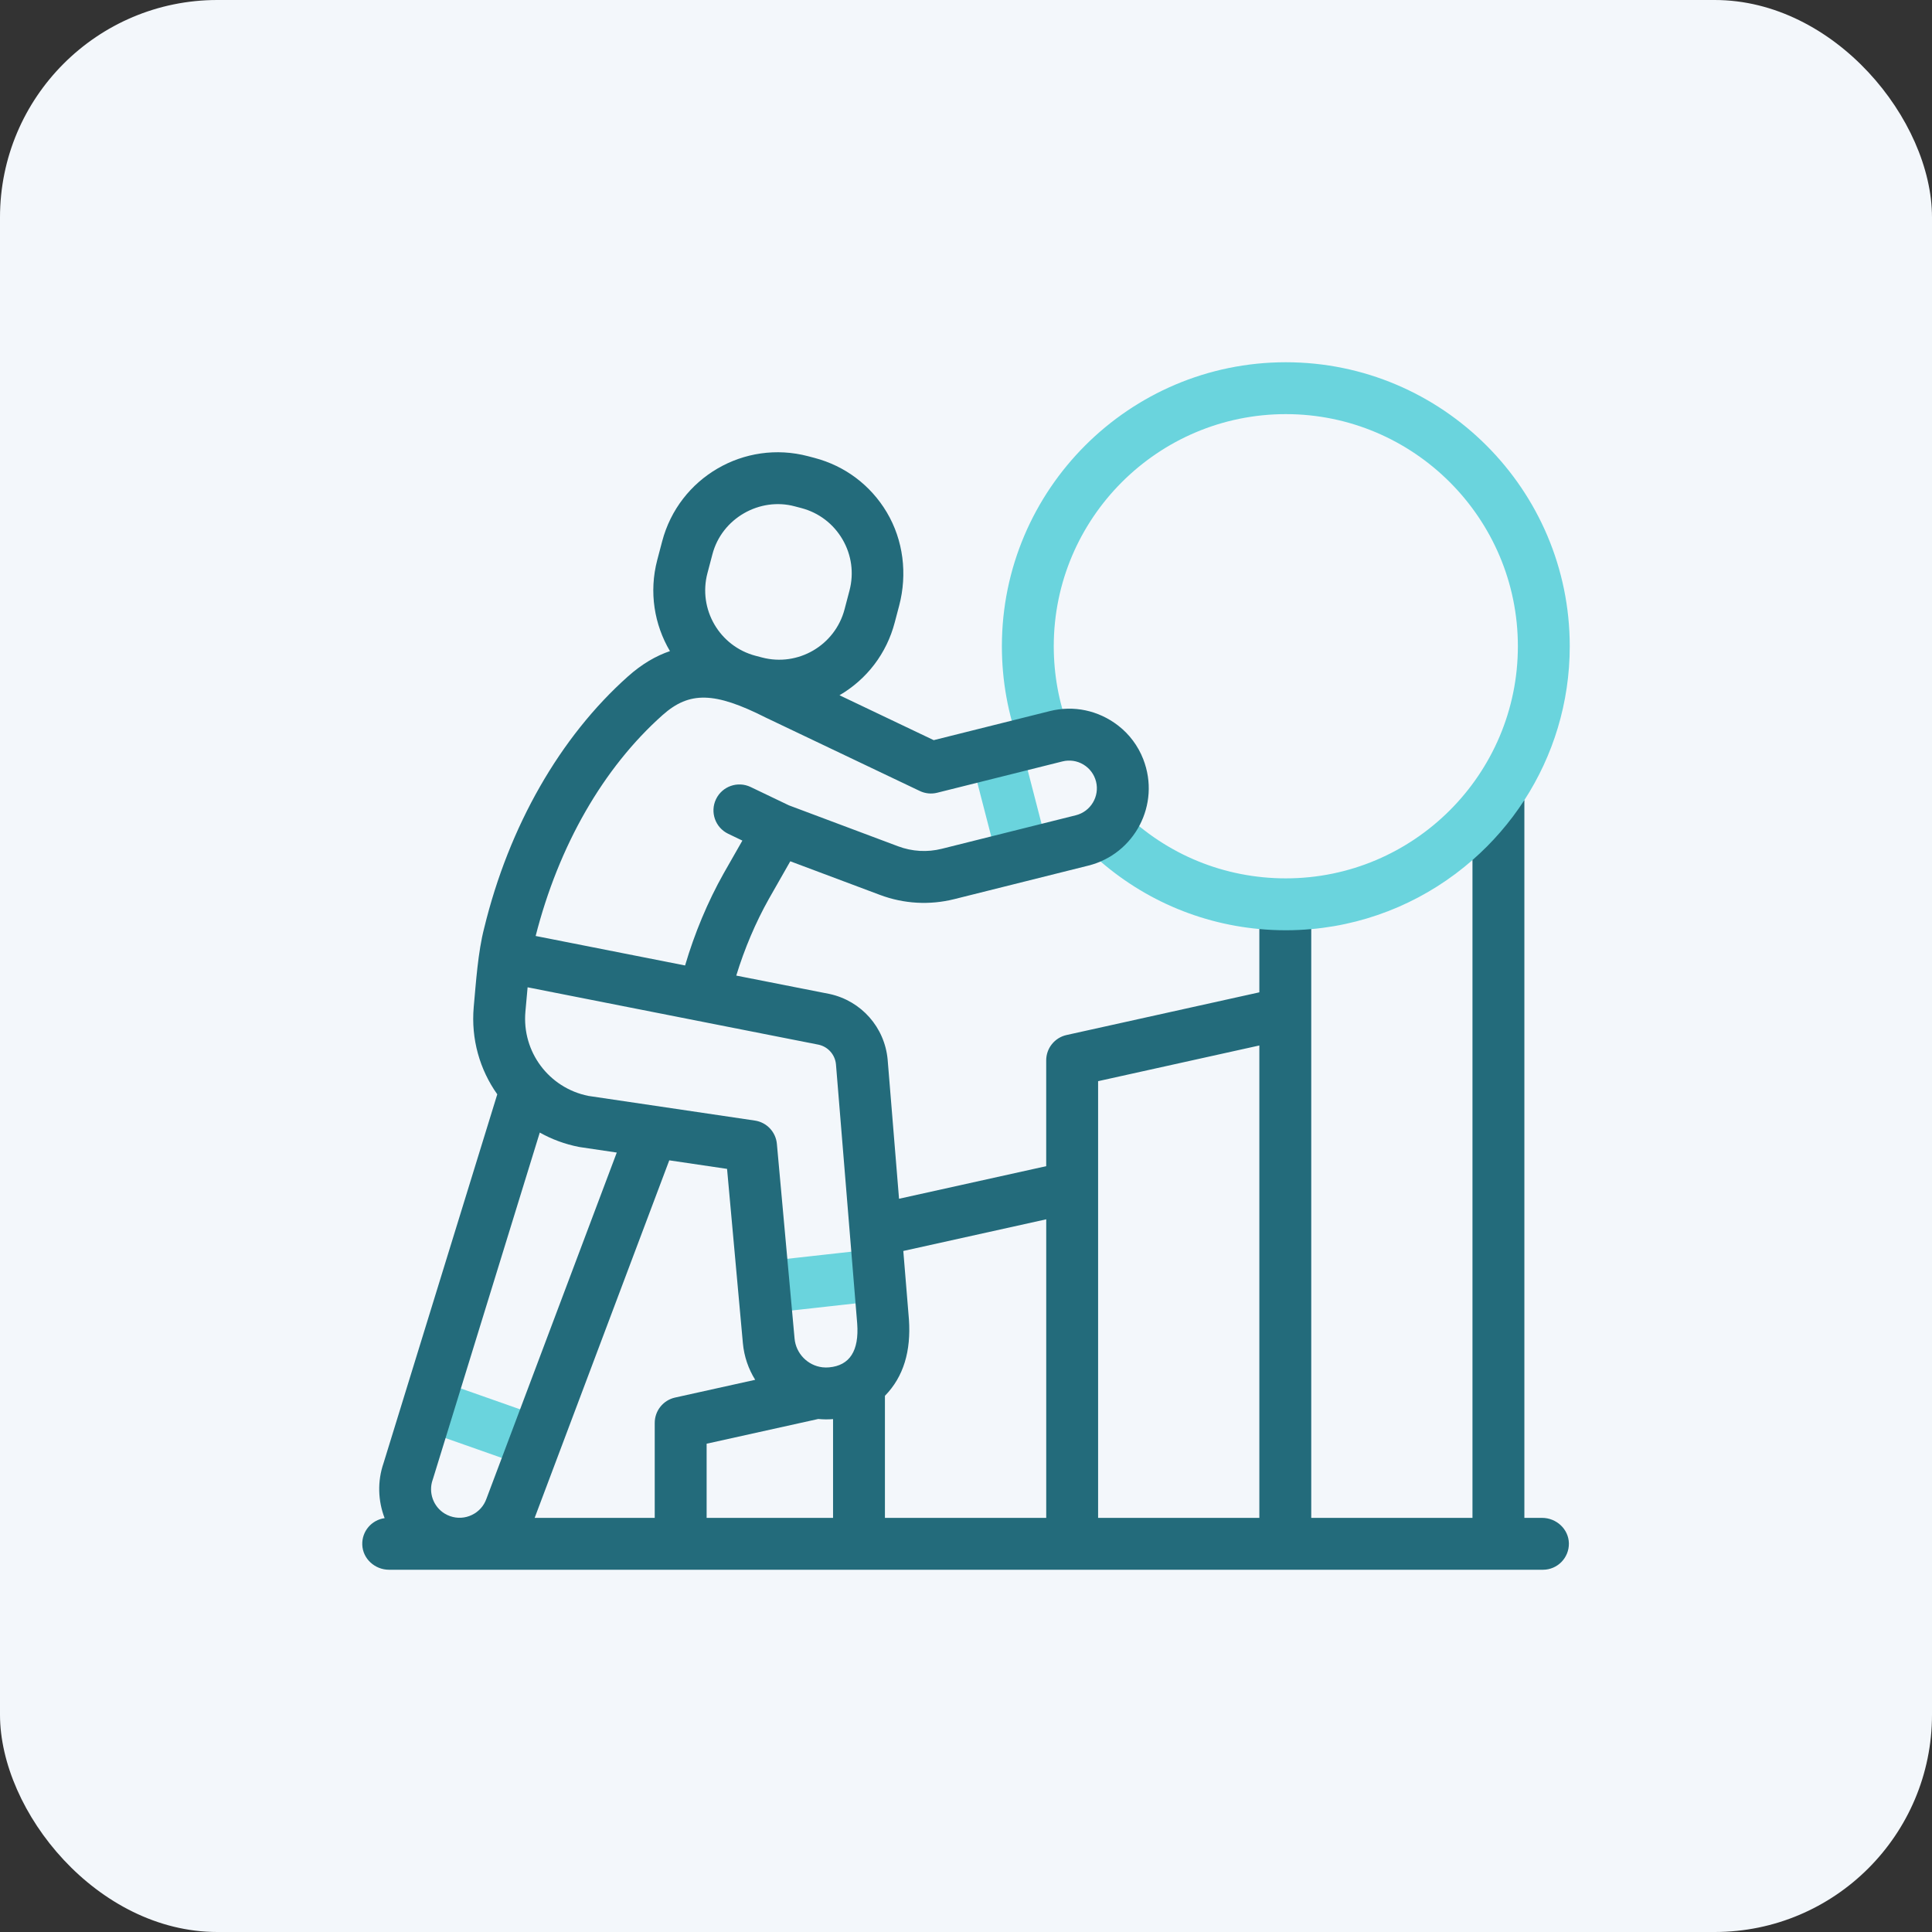
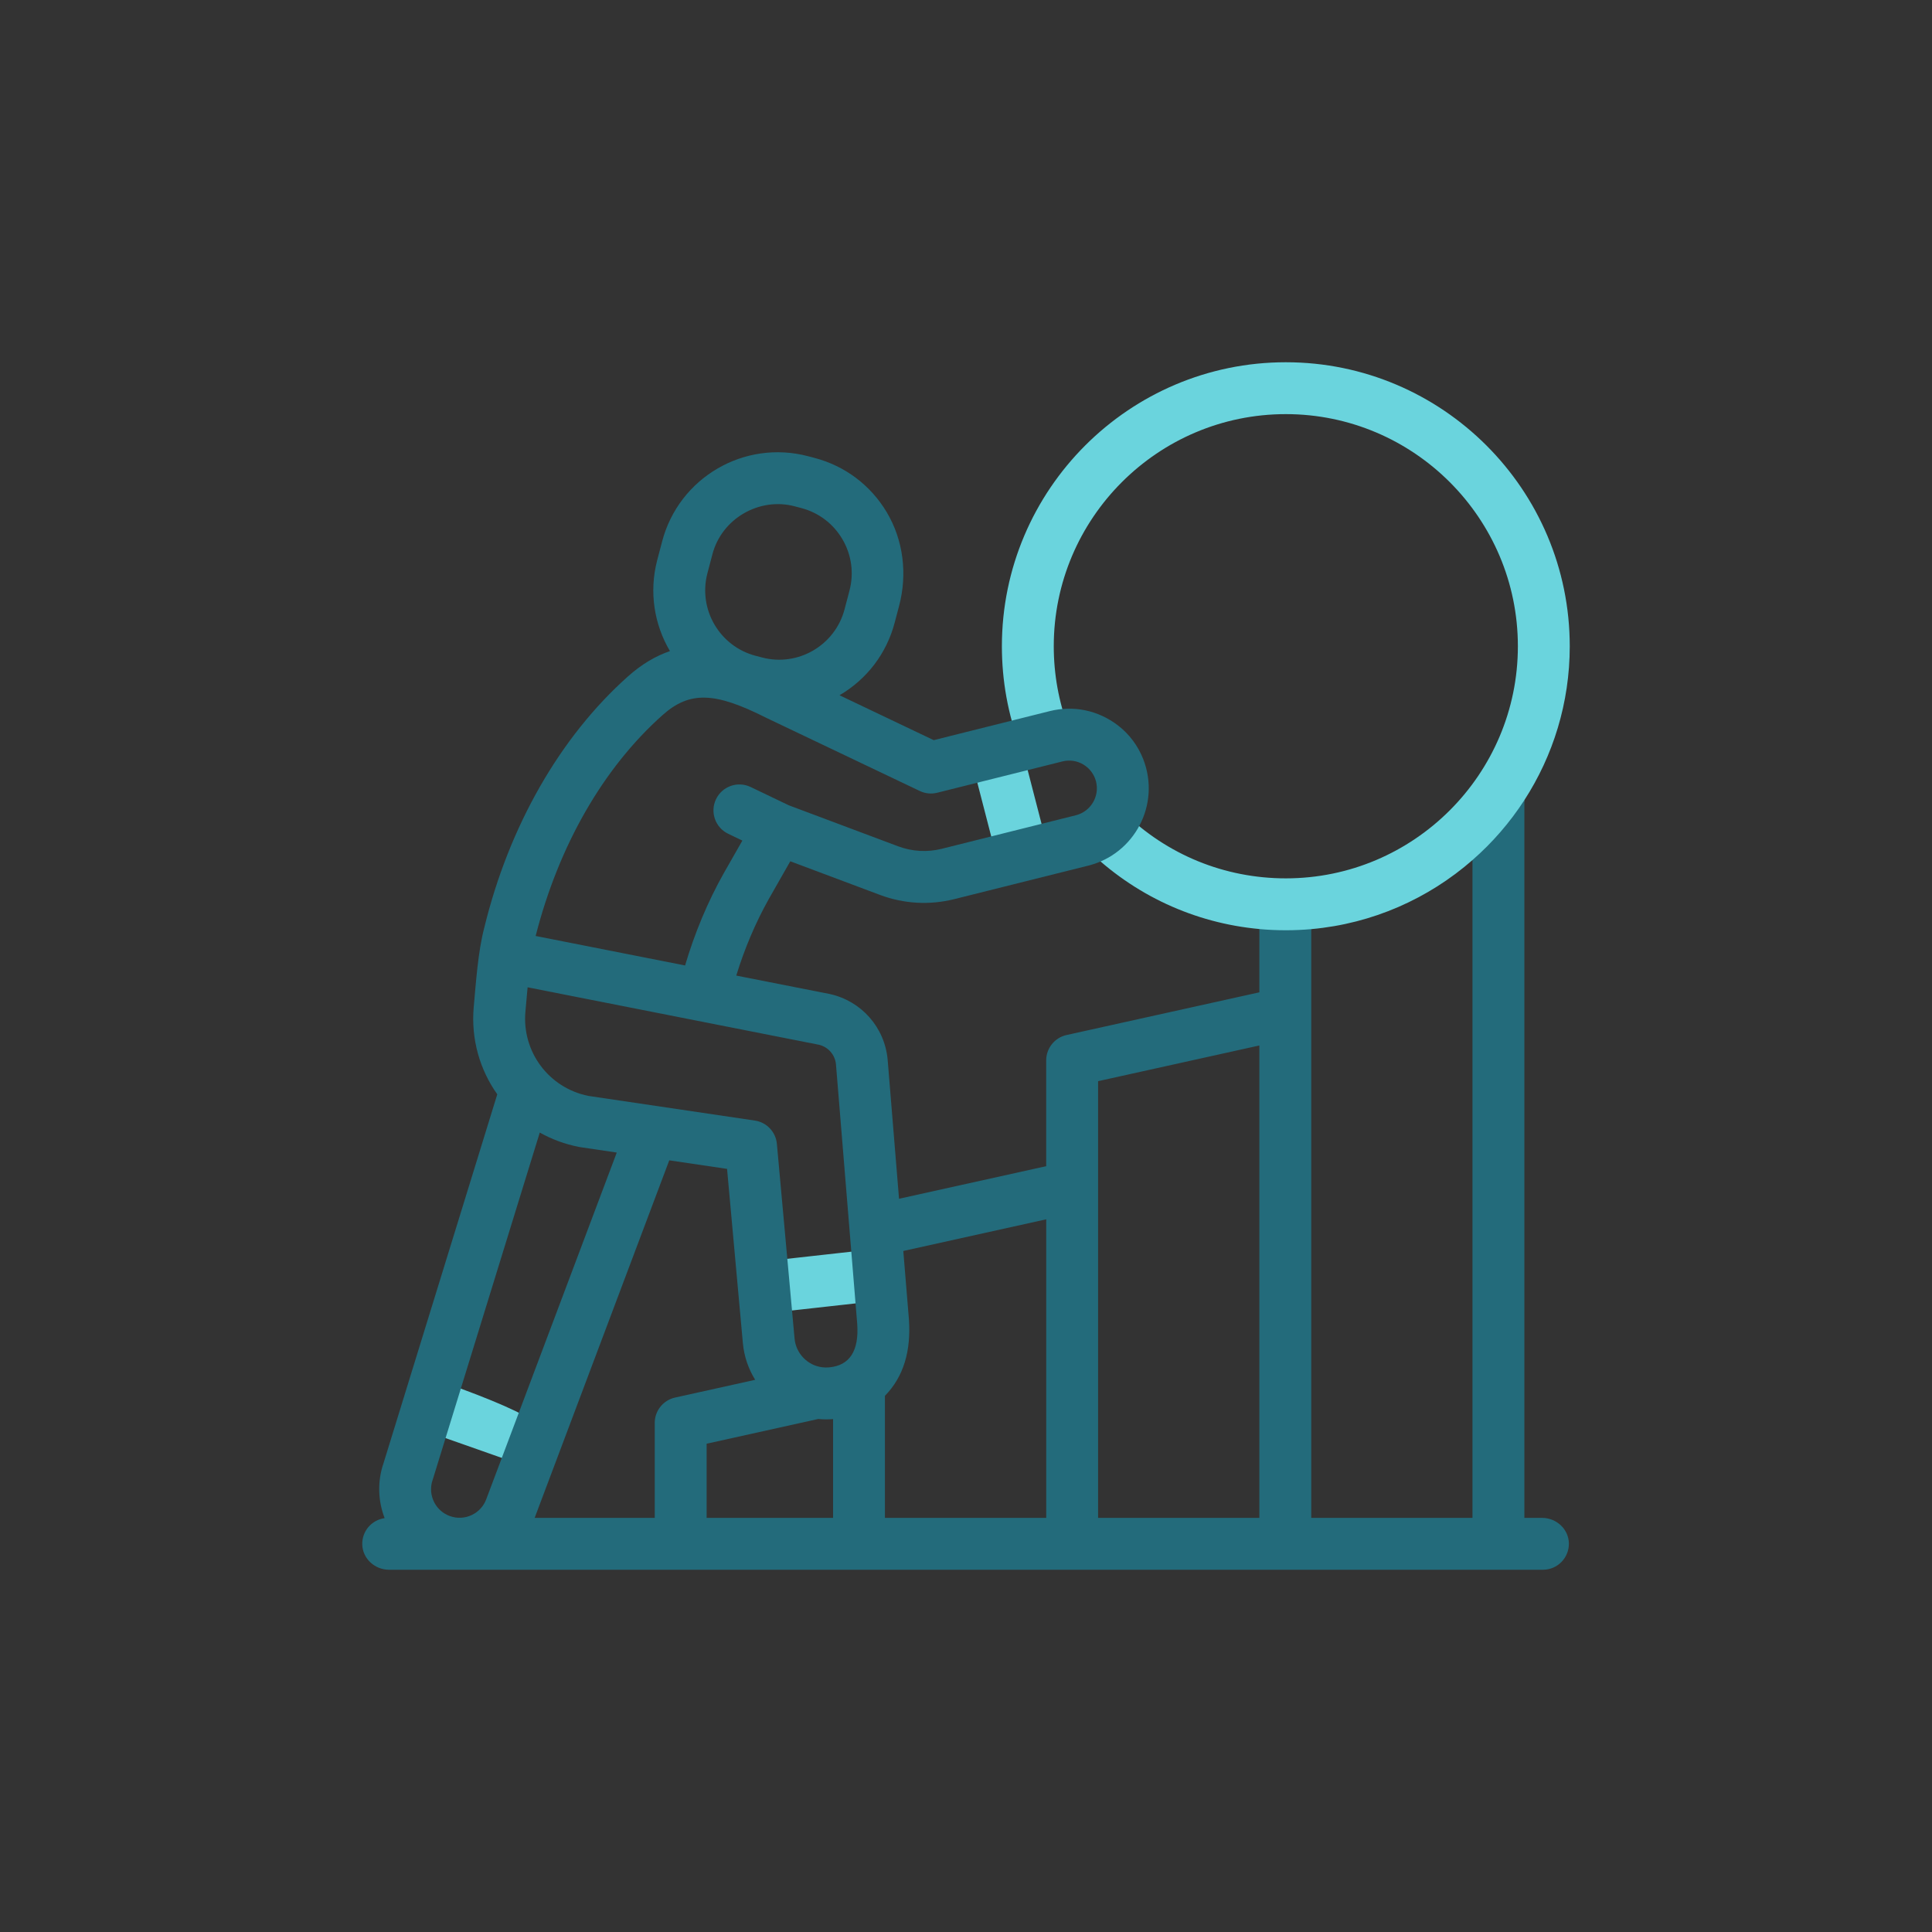
<svg xmlns="http://www.w3.org/2000/svg" width="80" height="80" viewBox="0 0 80 80" fill="none">
  <rect x="0" y="0" width="80" height="80" fill="#333333" stroke="none" />
-   <rect width="80" height="80" rx="9" fill="#F3F7FB" />
  <g clip-path="url(#clip0_1441_848)">
-     <path d="M21.776 60.655C21.657 60.655 21.537 60.635 21.419 60.594L17.567 59.238C17.008 59.041 16.714 58.428 16.911 57.868C17.108 57.308 17.721 57.014 18.281 57.211L22.132 58.567C22.692 58.764 22.986 59.377 22.789 59.937C22.633 60.379 22.219 60.655 21.776 60.655Z" fill="#6AD4DD" />
+     <path d="M21.776 60.655C21.657 60.655 21.537 60.635 21.419 60.594L17.567 59.238C17.008 59.041 16.714 58.428 16.911 57.868C17.108 57.308 17.721 57.014 18.281 57.211C22.692 58.764 22.986 59.377 22.789 59.937C22.633 60.379 22.219 60.655 21.776 60.655Z" fill="#6AD4DD" />
    <path d="M42.318 36.343C41.84 36.343 41.404 36.022 41.278 35.538L40.234 31.5C40.086 30.926 40.431 30.34 41.005 30.191C41.58 30.043 42.166 30.388 42.314 30.962L43.358 35C43.507 35.575 43.161 36.16 42.587 36.309C42.497 36.332 42.406 36.343 42.318 36.343Z" fill="#6AD4DD" />
    <path d="M31.732 54.376C31.192 54.376 30.727 53.969 30.666 53.42C30.6 52.831 31.025 52.299 31.615 52.234L36.227 51.721C36.817 51.656 37.348 52.08 37.413 52.669C37.479 53.259 37.054 53.79 36.465 53.856L31.852 54.369C31.812 54.373 31.772 54.376 31.732 54.376Z" fill="#6AD4DD" />
    <path d="M53.987 38.97L52.374 38.778L52.148 38.469C49.46 38.222 46.957 37.066 45.008 35.153C44.585 34.737 44.578 34.057 44.994 33.634C45.41 33.21 46.09 33.204 46.513 33.62C48.32 35.394 50.71 36.371 53.243 36.371C58.541 36.371 62.852 32.059 62.852 26.76C62.852 21.46 58.541 17.148 53.243 17.148C47.945 17.148 43.634 21.46 43.634 26.76C43.634 27.924 43.84 29.061 44.245 30.14C44.454 30.696 44.173 31.315 43.617 31.524C43.062 31.732 42.443 31.451 42.234 30.896C41.737 29.575 41.486 28.183 41.486 26.76C41.486 20.275 46.76 15 53.243 15C59.726 15 65 20.275 65 26.76C65 29.106 64.309 31.294 63.121 33.131L63.008 33.742L61.164 35.762L60.973 35.613C59.153 37.205 56.84 38.246 54.296 38.473L53.987 38.97Z" fill="#6AD4DD" />
    <path d="M52.147 43.291V62.852H45.47V44.769L52.147 43.291ZM43.322 50.489V62.852H36.643V57.798C37.422 57 37.725 55.937 37.637 54.639L37.404 51.8L43.322 50.489ZM30.106 48.401L30.761 55.617C30.811 56.169 30.991 56.686 31.271 57.135L27.953 57.87C27.462 57.979 27.111 58.415 27.111 58.919V62.852H22.139C22.147 62.83 27.713 48.047 27.713 48.047L30.106 48.401ZM29.26 59.781L33.883 58.757C34.086 58.777 34.291 58.779 34.495 58.762V62.852H29.26V59.781ZM34.615 44.066L35.495 54.809C35.577 55.934 35.185 56.544 34.329 56.62C34.238 56.628 34.147 56.627 34.057 56.617C33.443 56.545 32.956 56.045 32.901 55.424L32.169 47.365C32.124 46.871 31.747 46.472 31.256 46.4L24.362 45.379C22.727 45.049 21.608 43.553 21.756 41.89L21.847 40.882L33.905 43.26C34.291 43.349 34.575 43.671 34.615 44.066ZM29.293 23.736L29.497 22.962C29.884 21.458 31.462 20.574 32.915 20.968L33.181 21.038C33.904 21.228 34.509 21.689 34.886 22.334C35.263 22.98 35.365 23.734 35.175 24.456L34.971 25.231C34.578 26.723 33.045 27.618 31.553 27.225L31.287 27.155C29.794 26.762 28.9 25.229 29.293 23.736ZM27.434 29.611C28.549 28.617 29.588 28.642 31.71 29.714C31.717 29.718 31.724 29.721 31.732 29.725L38.087 32.753C38.312 32.861 38.568 32.886 38.81 32.825L43.993 31.529C44.29 31.455 44.599 31.5 44.862 31.658C45.124 31.816 45.31 32.067 45.385 32.364C45.538 32.979 45.163 33.604 44.549 33.758L38.995 35.147C38.394 35.297 37.771 35.261 37.191 35.044L32.666 33.347L31.082 32.588C30.547 32.332 29.905 32.557 29.649 33.092C29.392 33.627 29.618 34.269 30.153 34.525L30.74 34.807L29.965 36.166C29.305 37.34 28.761 38.643 28.368 39.978L22.18 38.757C23.133 35.019 24.976 31.8 27.434 29.611ZM17.916 61.274C17.921 61.26 17.926 61.246 17.93 61.233L22.351 46.897C22.845 47.174 23.389 47.378 23.974 47.492C23.99 47.495 24.006 47.498 24.022 47.5L25.539 47.725L20.15 62.039C20.147 62.046 20.145 62.053 20.142 62.06C20.037 62.357 19.823 62.596 19.538 62.732C19.254 62.868 18.934 62.885 18.636 62.78C18.559 62.753 18.485 62.718 18.416 62.676C17.941 62.389 17.731 61.799 17.916 61.274ZM63.854 62.852H63.121V33.131C62.522 34.056 61.798 34.892 60.972 35.613V62.852H54.296V38.472C53.949 38.504 53.597 38.52 53.243 38.52C52.875 38.52 52.51 38.503 52.147 38.47V41.09L44.164 42.858C43.672 42.967 43.321 43.403 43.321 43.907V48.289L37.227 49.638L36.756 43.882C36.756 43.878 36.755 43.873 36.755 43.869C36.629 42.535 35.665 41.446 34.355 41.159C34.348 41.158 34.342 41.156 34.334 41.155L30.487 40.397C30.829 39.282 31.287 38.2 31.835 37.225L32.724 35.664L36.437 37.056C37.426 37.427 38.491 37.487 39.516 37.231L45.07 35.842C46.97 35.366 48.072 33.321 47.339 31.435C47.125 30.885 46.762 30.399 46.295 30.04C45.476 29.41 44.453 29.199 43.471 29.445L38.663 30.648L34.762 28.789C35.901 28.123 36.713 27.054 37.048 25.778L37.232 25.081C37.576 23.773 37.41 22.372 36.718 21.21C36.05 20.091 34.99 19.293 33.728 18.961L33.462 18.891C30.82 18.195 28.114 19.773 27.419 22.415L27.215 23.189C26.866 24.518 27.093 25.863 27.741 26.961C27.163 27.157 26.583 27.492 26.005 28.007C23.193 30.512 21.075 34.207 20.049 38.429C19.792 39.416 19.709 40.676 19.616 41.698C19.498 43.03 19.87 44.297 20.591 45.313L15.883 60.581C15.62 61.342 15.652 62.148 15.927 62.863C15.391 62.937 14.981 63.403 15.001 63.963C15.02 64.548 15.526 65 16.111 65H63.889C64.489 65 64.974 64.508 64.964 63.905C64.953 63.315 64.445 62.852 63.854 62.852Z" fill="#236B7B" />
  </g>
  <defs>
    <clipPath id="clip0_1441_848">
      <rect width="50" height="50" fill="white" transform="translate(15 15)" />
    </clipPath>
  </defs>
</svg>